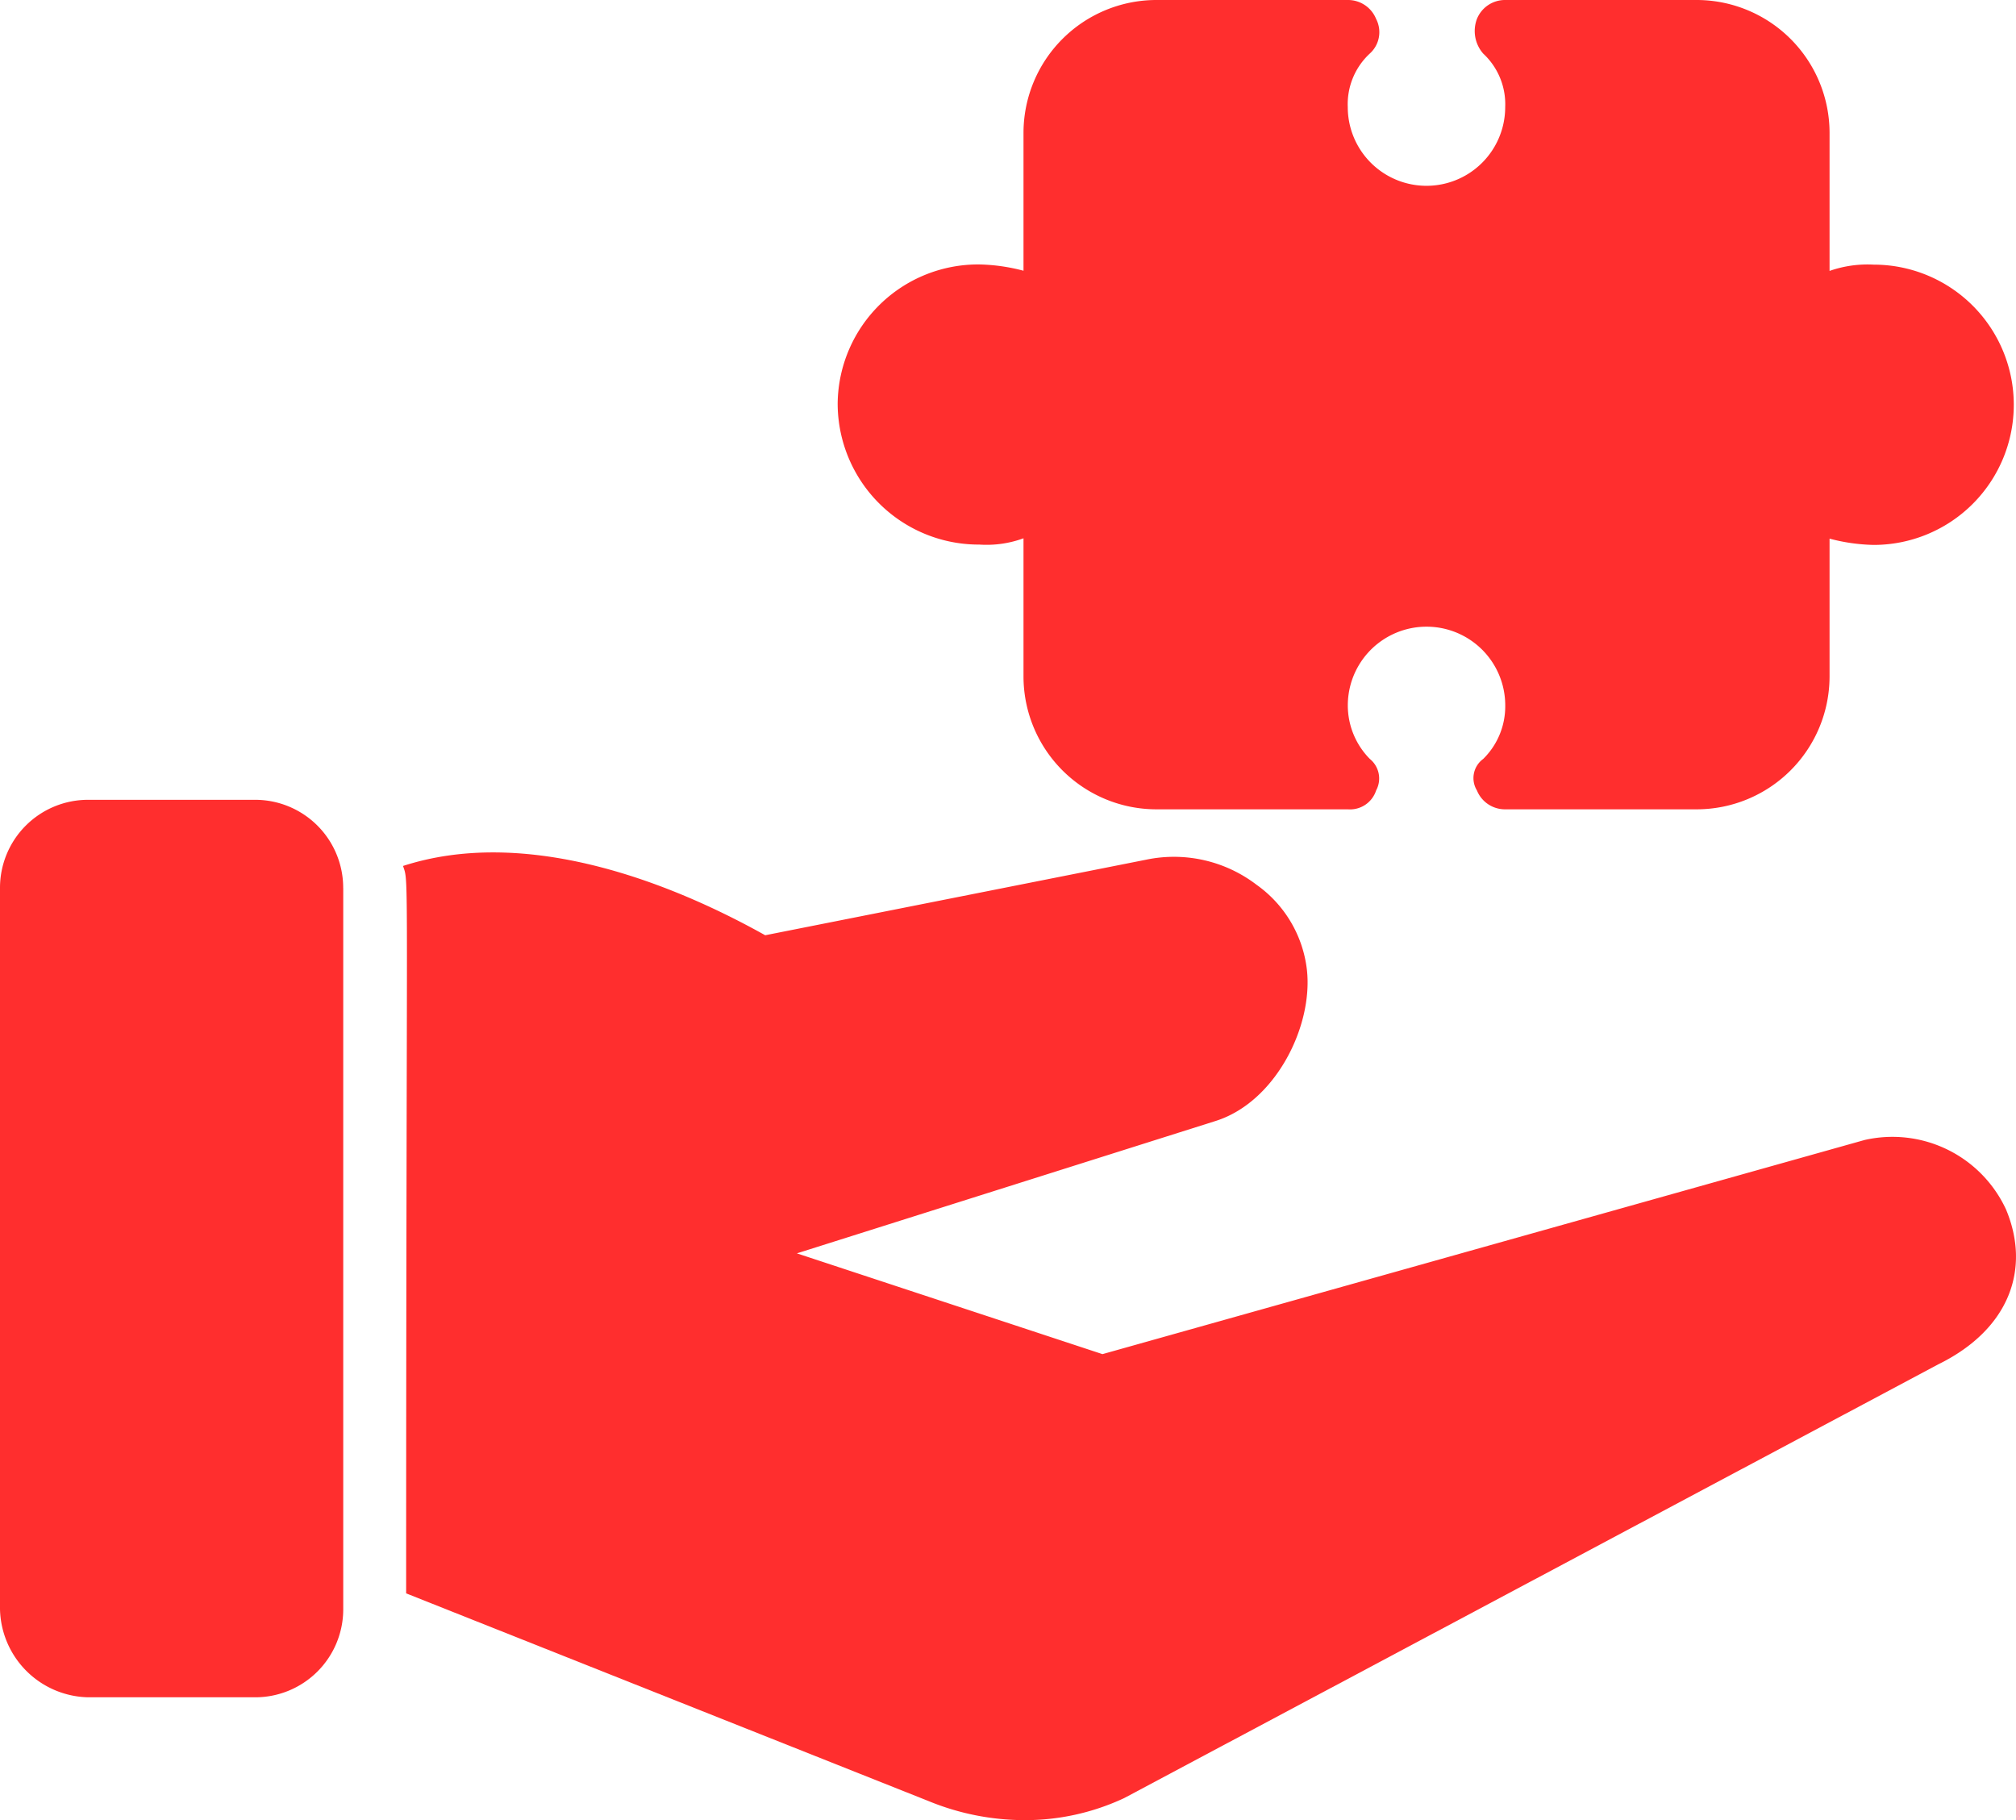
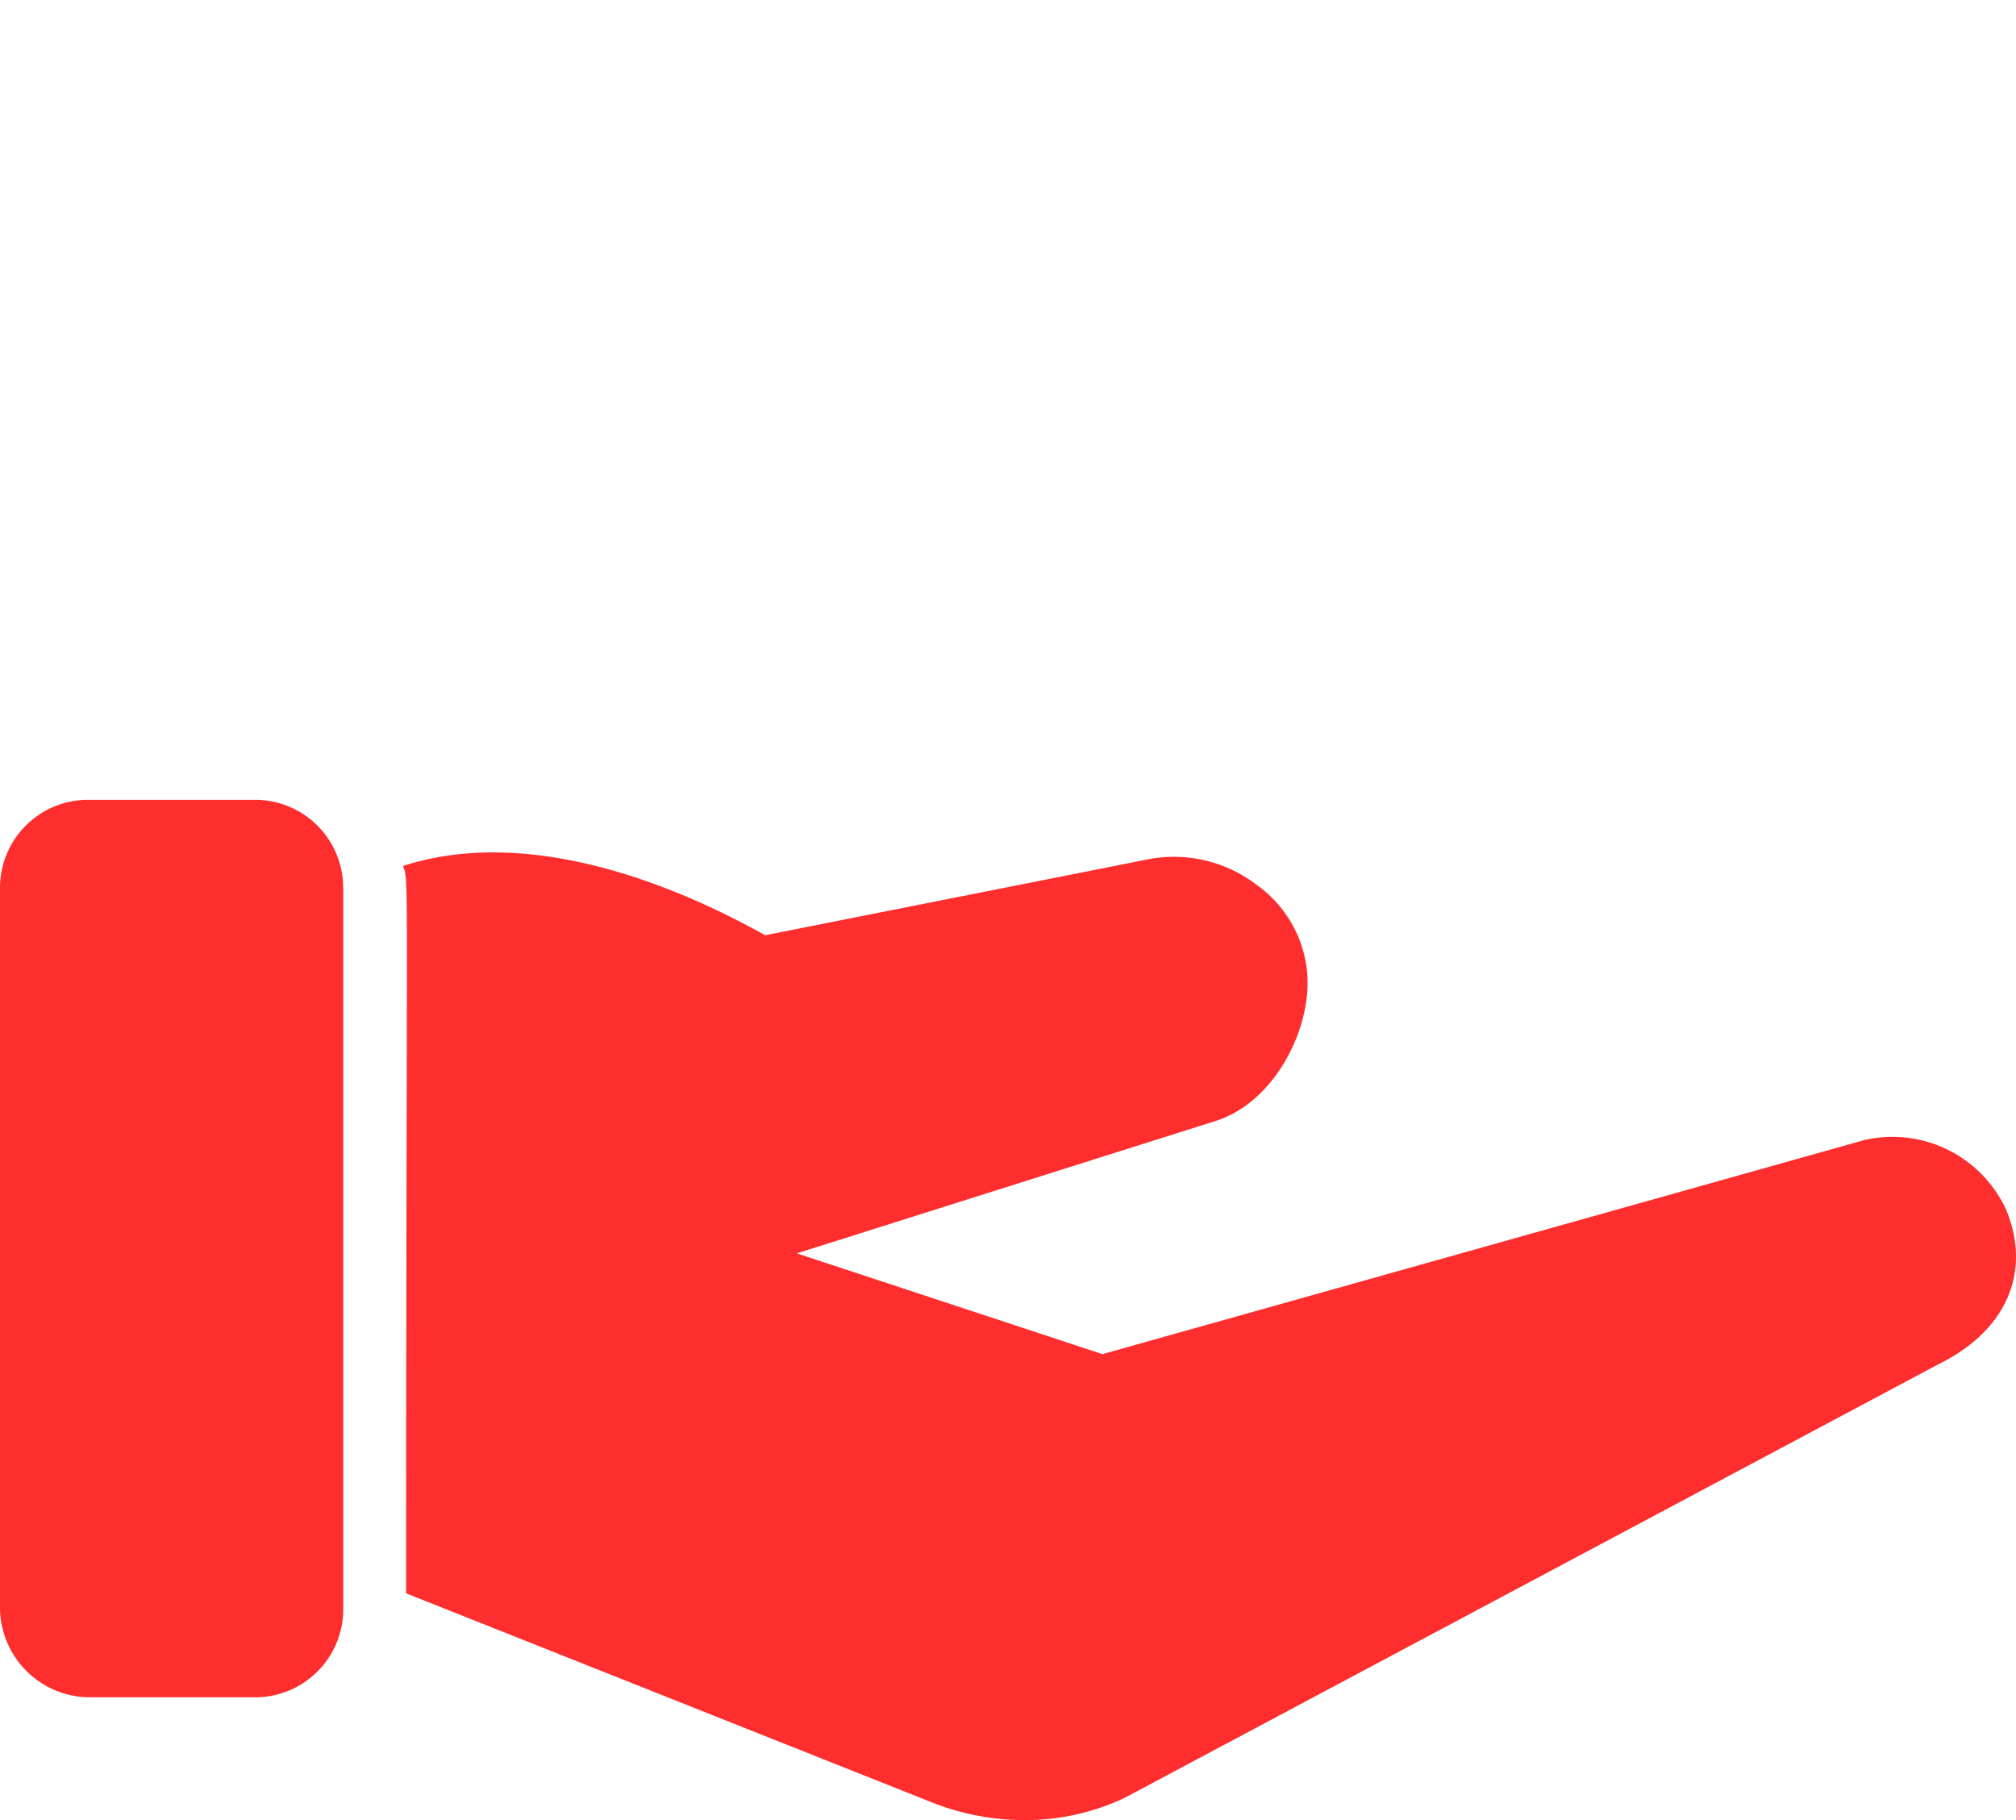
<svg xmlns="http://www.w3.org/2000/svg" id="j4" width="88.178" height="79.613" viewBox="0 0 88.178 79.613">
  <path id="Path_24614" data-name="Path 24614" d="M15.013,19.241V50.78a3.85,3.85,0,0,1-3.856,3.856h-7.3A3.942,3.942,0,0,1,0,50.779V19.241A3.85,3.85,0,0,1,3.856,15.38h7.3a3.85,3.85,0,0,1,3.855,3.861Z" transform="translate(0 19.604)" fill="#ff2e2e" />
  <path id="Path_24615" data-name="Path 24615" d="M74.967,38.747,39.292,57.755a10.209,10.209,0,0,1-4.407.964,11.053,11.053,0,0,1-4.132-.827L7.887,48.8c0-32.507.137-30.992-.137-31.817,5.1-1.653,11.157.413,15.841,3.031l16.667-3.306a5.949,5.949,0,0,1,4.827,1.1,5.3,5.3,0,0,1,2.2,3.719c.275,2.475-1.377,5.786-3.994,6.611L24.977,33.928l13.366,4.408L71.675,28.97A5.474,5.474,0,0,1,77.86,32c1.1,2.616.137,5.233-2.893,6.749Z" transform="translate(9.878 20.894)" fill="#ff2e2e" />
-   <path id="Path_24616" data-name="Path 24616" d="M16.107,17.631a6.145,6.145,0,0,1,6.2-6.064,8.14,8.14,0,0,1,1.928.275V5.777A5.817,5.817,0,0,1,30.019,0h8.4a1.323,1.323,0,0,1,1.238.827,1.257,1.257,0,0,1-.275,1.515,3.021,3.021,0,0,0-.964,2.342,3.443,3.443,0,0,0,6.886,0,3.022,3.022,0,0,0-.964-2.342A1.5,1.5,0,0,1,44.068.827,1.323,1.323,0,0,1,45.305,0h8.4a5.817,5.817,0,0,1,5.786,5.786V11.85a5.025,5.025,0,0,1,1.928-.275,6.13,6.13,0,0,1,0,12.26,8.14,8.14,0,0,1-1.928-.275v6.064A5.817,5.817,0,0,1,53.711,35.4H45.305a1.323,1.323,0,0,1-1.238-.827,1.036,1.036,0,0,1,.275-1.377,3.226,3.226,0,0,0,.964-2.342,3.443,3.443,0,0,0-6.886,0,3.328,3.328,0,0,0,.964,2.342,1.1,1.1,0,0,1,.275,1.377,1.2,1.2,0,0,1-1.238.827h-8.4a5.817,5.817,0,0,1-5.786-5.786V23.545a4.693,4.693,0,0,1-1.928.275,6.173,6.173,0,0,1-6.2-6.189Z" transform="translate(20.532 0)" fill="#ff2e2e" />
</svg>